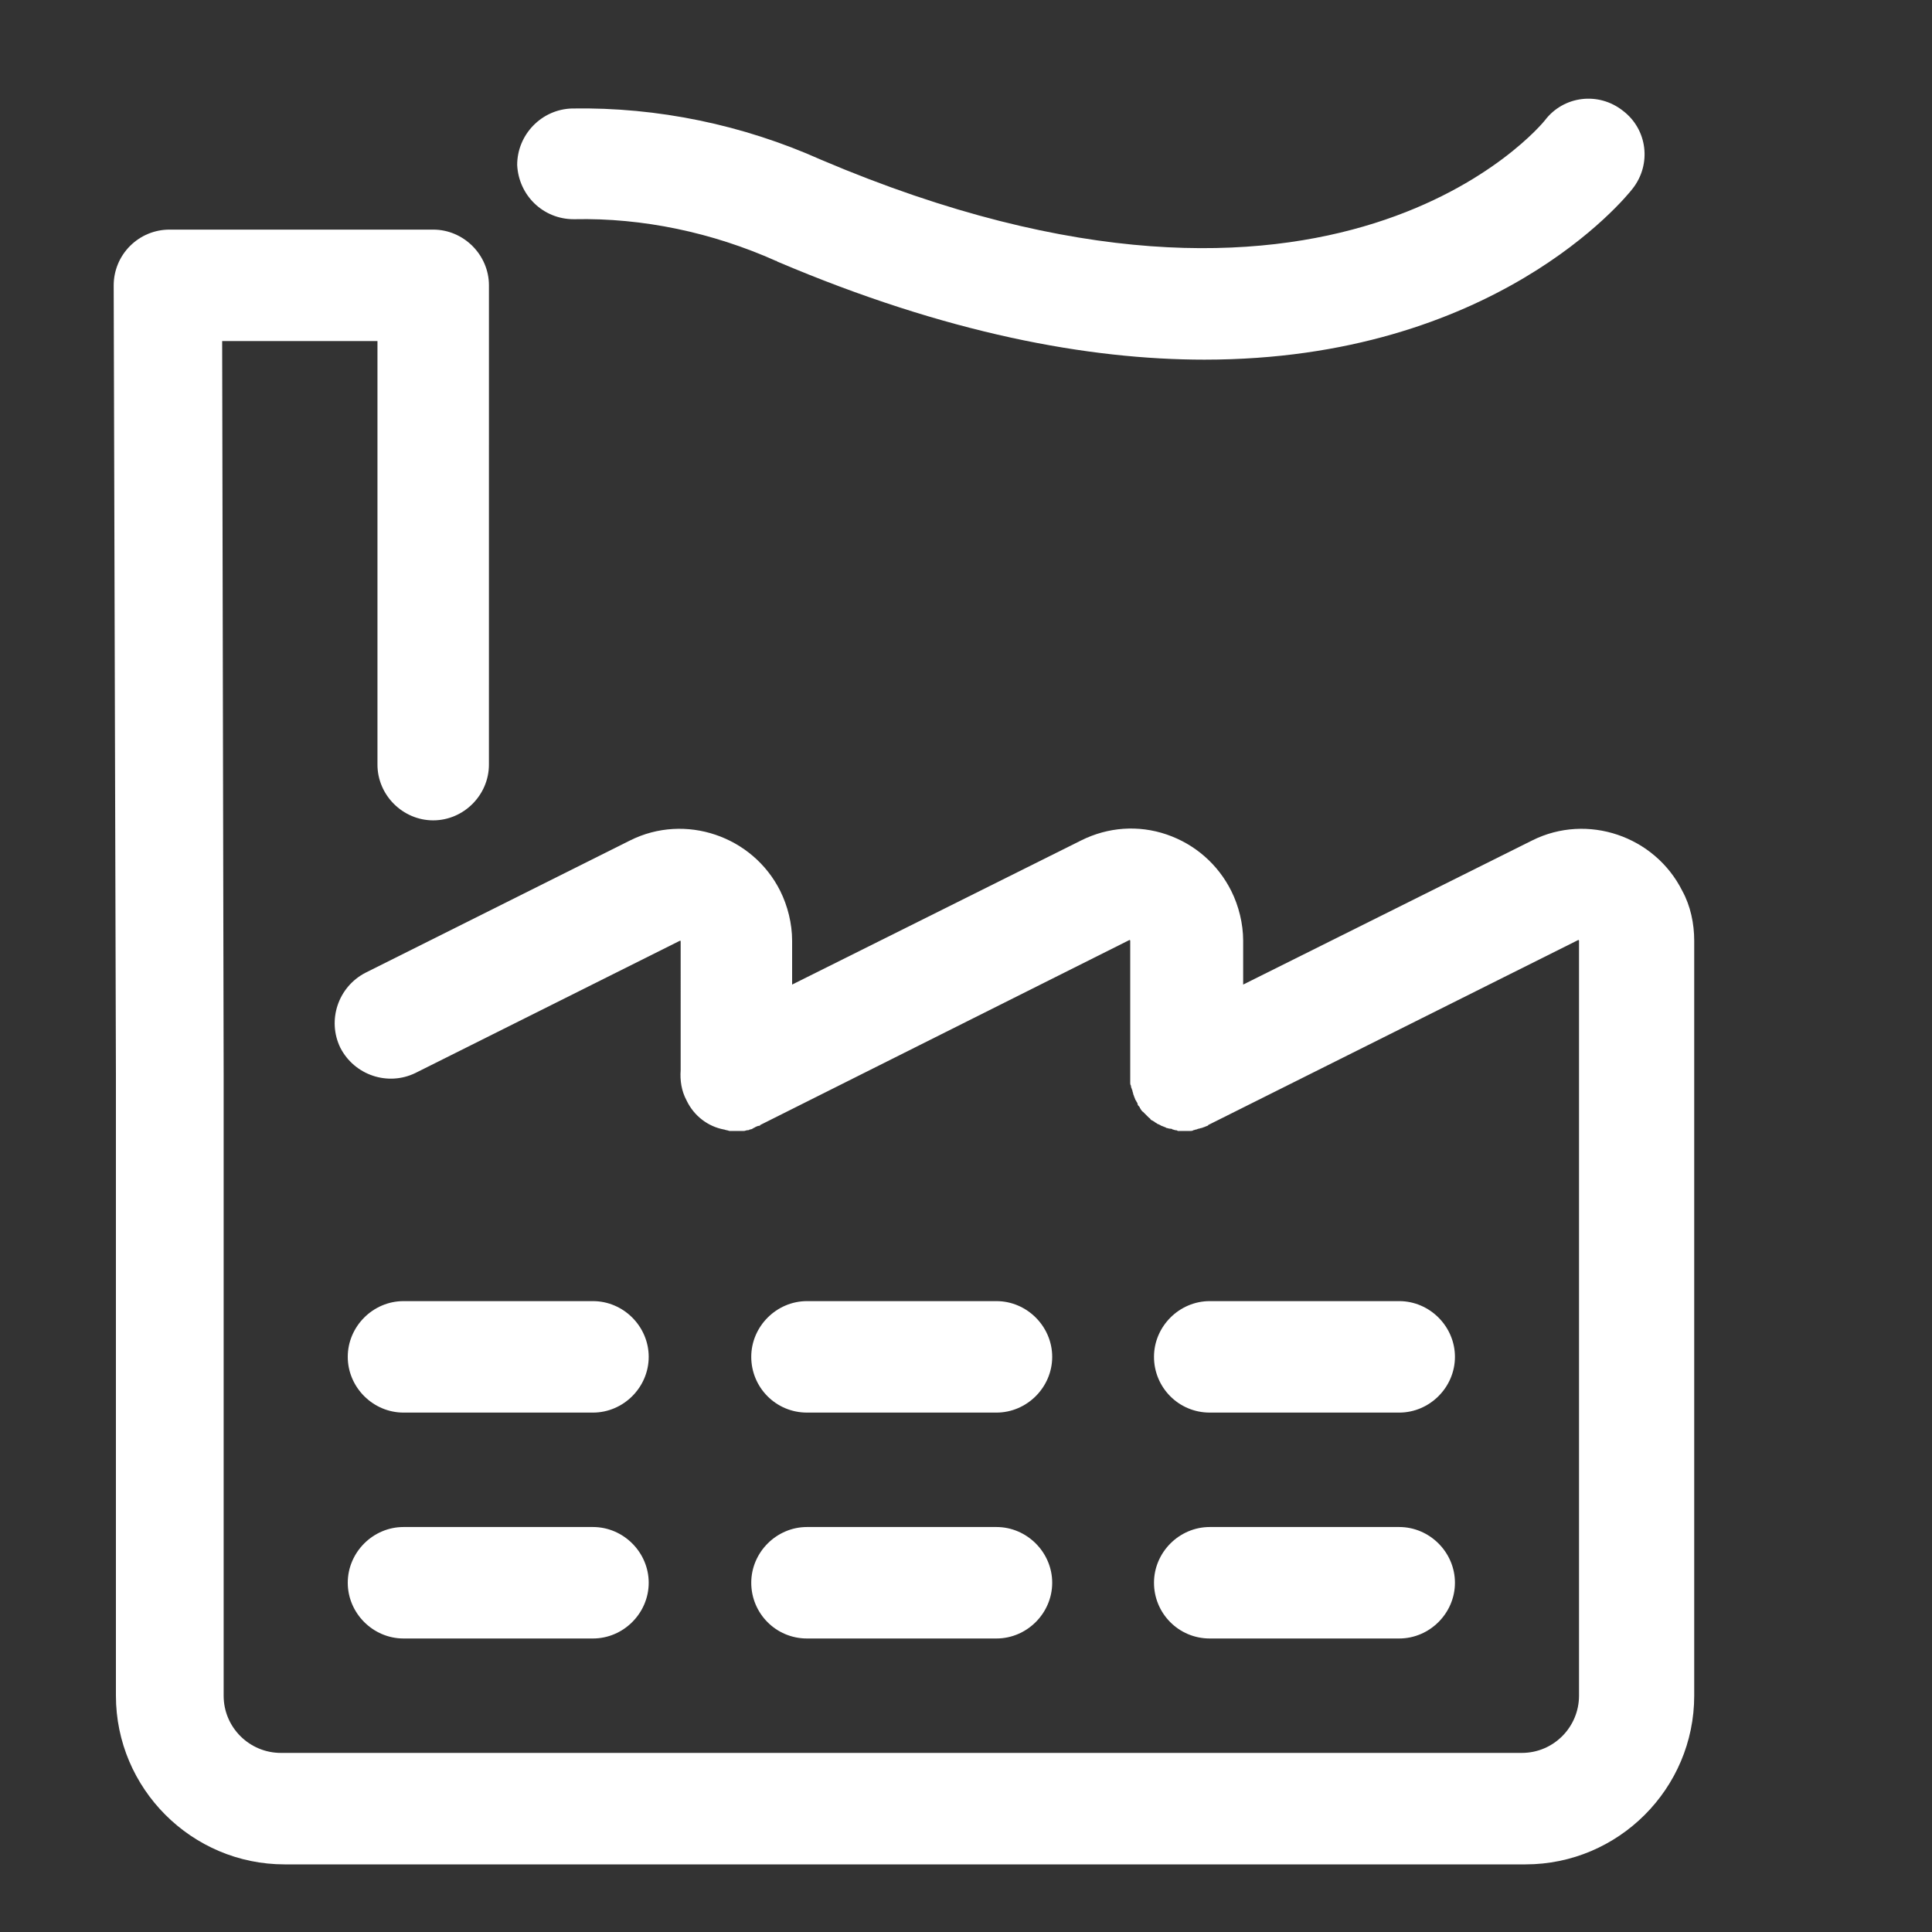
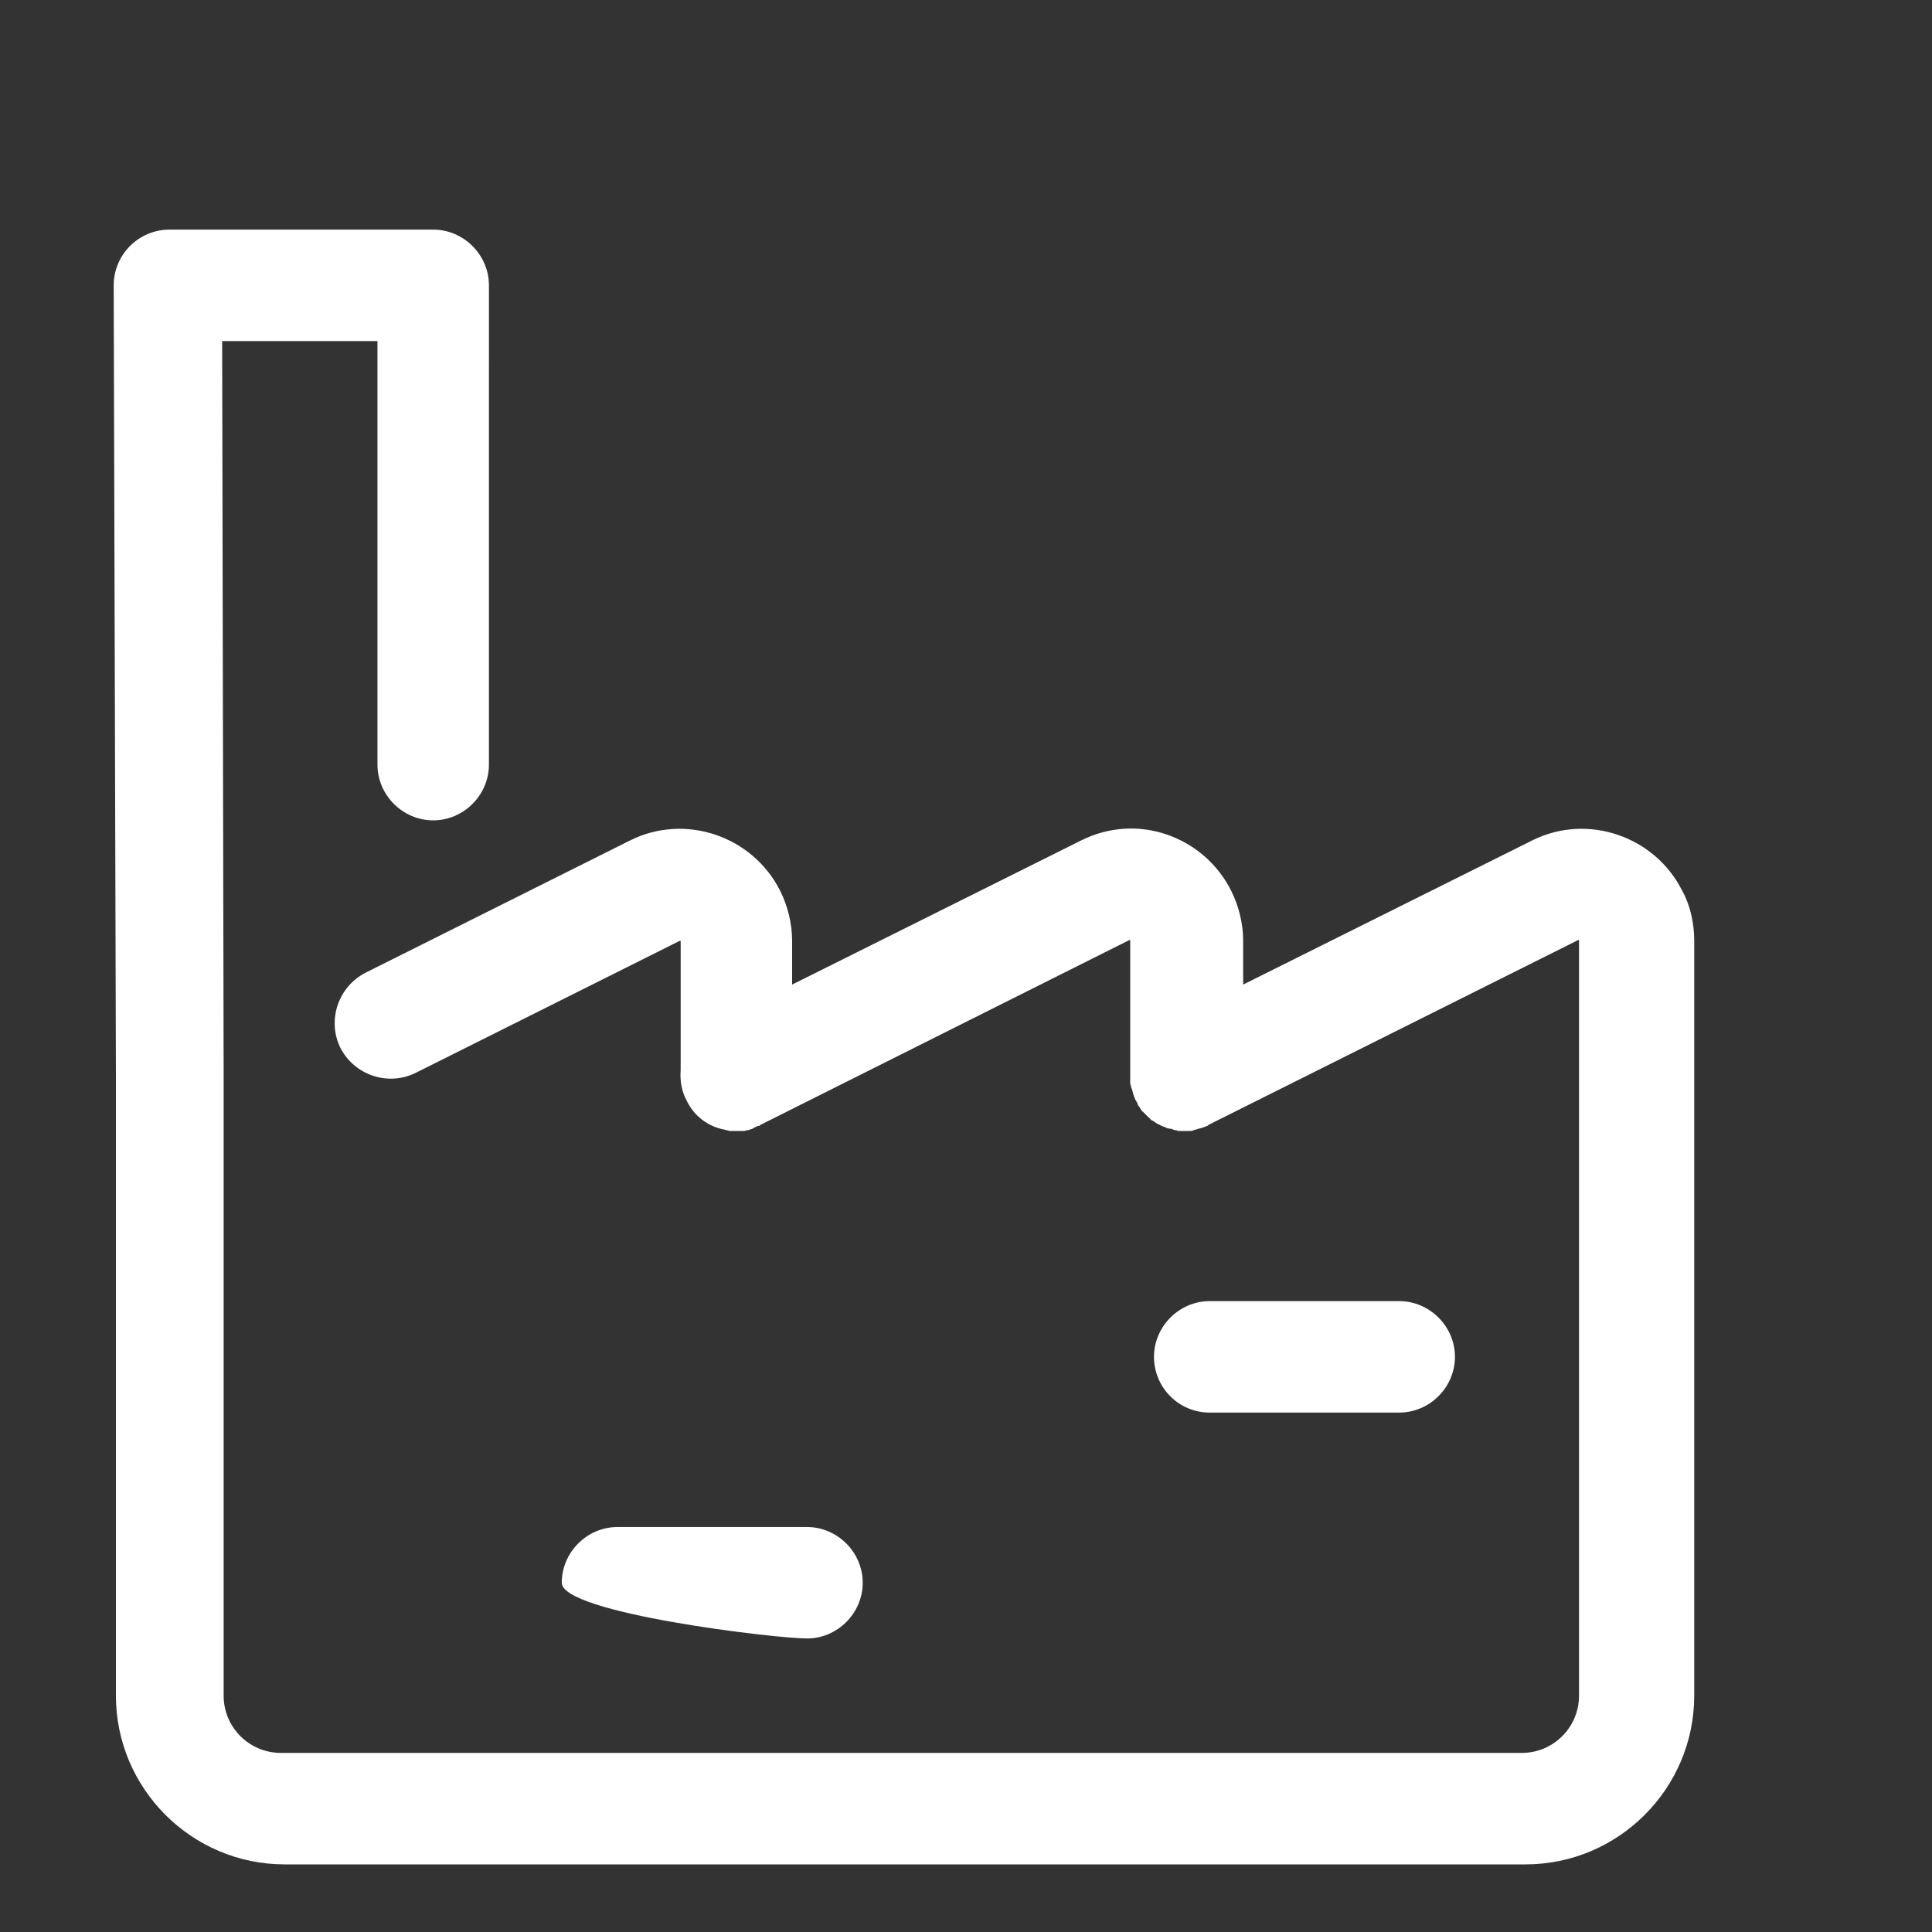
<svg xmlns="http://www.w3.org/2000/svg" version="1.1" id="Ebene_3" x="0px" y="0px" width="60" height="60" viewBox="0 0 260 260" style="enable-background:new 0 0 260 260;" xml:space="preserve">
  <rect x="0" y="0" width="260" height="260" fill="#333333" stroke="none" />
  <style type="text/css">
	.st0{fill:#FFFFFF;}
</style>
  <g>
    <path class="st0" d="M226.4,119.9c-3.7-7.4-12.8-10.5-20.2-6.8l-38.9,19.4v-5.9c0-2.3-0.6-4.7-1.6-6.7c-1.8-3.6-4.9-6.3-8.7-7.6   c-3.8-1.3-7.9-1-11.5,0.8l-38.9,19.4v-5.9c0-2.3-0.6-4.7-1.6-6.7c-3.7-7.4-12.8-10.5-20.2-6.8l-35.6,17.8   c-3.7,1.9-5.2,6.4-3.4,10.1c1.9,3.7,6.4,5.2,10.1,3.4l35.6-17.8c0.1,0,0.1,0,0.1,0.1V144c-0.1,1.4,0.1,2.8,0.8,4.1   c1,2.1,2.9,3.5,5,3.9c0.1,0,0.3,0.1,0.4,0.1c0.1,0,0.3,0.1,0.4,0.1c0.2,0,0.4,0,0.6,0c0.1,0,0.1,0,0.2,0c0,0,0,0,0,0c0,0,0,0,0,0   c0.1,0,0.2,0,0.3,0c0.2,0,0.3,0,0.5,0c0.1,0,0.2,0,0.3,0c0.2,0,0.3-0.1,0.5-0.1c0.1,0,0.2,0,0.3-0.1c0.2,0,0.4-0.1,0.5-0.2   c0.1,0,0.2-0.1,0.2-0.1c0.2-0.1,0.4-0.2,0.6-0.2c0,0,0.1,0,0.1-0.1l49.7-24.9c0,0,0.1,0,0.1,0.1v18.1c0,0.1,0,0.1,0,0.2   c0,0.2,0,0.3,0,0.5c0,0.1,0,0.2,0,0.3c0,0.1,0,0.3,0.1,0.4c0,0.1,0,0.2,0.1,0.4c0,0.1,0.1,0.2,0.1,0.3c0,0.1,0.1,0.3,0.1,0.4   c0,0.1,0.1,0.2,0.1,0.3c0.1,0.2,0.1,0.3,0.2,0.5c0,0,0,0.1,0.1,0.1c0,0,0,0.1,0,0.1c0.1,0.1,0.2,0.3,0.2,0.4c0,0.1,0.1,0.2,0.1,0.2   c0.1,0.1,0.2,0.2,0.2,0.3c0.1,0.1,0.1,0.2,0.2,0.3c0.1,0.1,0.1,0.2,0.2,0.2c0.1,0.1,0.2,0.2,0.3,0.3c0.1,0.1,0.1,0.1,0.2,0.2   c0.1,0.1,0.2,0.2,0.3,0.3c0.1,0.1,0.2,0.1,0.2,0.2c0.1,0.1,0.2,0.2,0.3,0.2c0.1,0.1,0.2,0.1,0.3,0.2c0.1,0.1,0.2,0.1,0.3,0.2   c0.1,0.1,0.3,0.1,0.4,0.2c0.1,0,0.1,0.1,0.2,0.1c0.2,0.1,0.3,0.1,0.5,0.2c0.1,0,0.1,0.1,0.2,0.1c0.1,0,0.3,0.1,0.5,0.1   c0.1,0,0.2,0,0.3,0.1c0.1,0,0.3,0.1,0.4,0.1c0.1,0,0.2,0,0.3,0.1c0.1,0,0.2,0,0.3,0c0.1,0,0.3,0,0.4,0c0,0,0.1,0,0.1,0   c0.1,0,0.1,0,0.2,0c0.1,0,0.3,0,0.4,0c0.1,0,0.2,0,0.3,0c0.1,0,0.3,0,0.4-0.1c0.1,0,0.3-0.1,0.4-0.1c0.1,0,0.2-0.1,0.3-0.1   c0.1,0,0.3-0.1,0.4-0.1c0.1,0,0.2-0.1,0.3-0.1c0.2-0.1,0.3-0.1,0.5-0.2c0,0,0.1,0,0.1-0.1l49.8-24.9c0,0,0.1,0,0.1,0.1v101.6   c0,4.2-3.4,7.7-7.7,7.7h-167c-4.2,0-7.7-3.4-7.7-7.7v-83.5l-0.2-98.8h20.9v57c0,4.1,3.4,7.5,7.5,7.5s7.5-3.4,7.5-7.5V38.4   c0-4.1-3.4-7.5-7.5-7.5H22.8c-2,0-3.9,0.8-5.3,2.2c-1.4,1.4-2.2,3.3-2.2,5.3l0.3,106.3v83.5c0,12.5,10.2,22.7,22.7,22.7h167   c12.5,0,22.7-10.2,22.7-22.7V126.6C228,124.3,227.5,121.9,226.4,119.9z" />
-     <path class="st0" d="M108.6,190.1h25.5c4.1,0,7.5-3.4,7.5-7.5s-3.4-7.5-7.5-7.5h-25.5c-4.1,0-7.5,3.4-7.5,7.5   S104.4,190.1,108.6,190.1z" />
-     <path class="st0" d="M108.6,220.5h25.5c4.1,0,7.5-3.4,7.5-7.5s-3.4-7.5-7.5-7.5h-25.5c-4.1,0-7.5,3.4-7.5,7.5   S104.4,220.5,108.6,220.5z" />
+     <path class="st0" d="M108.6,220.5c4.1,0,7.5-3.4,7.5-7.5s-3.4-7.5-7.5-7.5h-25.5c-4.1,0-7.5,3.4-7.5,7.5   S104.4,220.5,108.6,220.5z" />
    <path class="st0" d="M162.8,190.1h25.5c4.1,0,7.5-3.4,7.5-7.5s-3.4-7.5-7.5-7.5h-25.5c-4.1,0-7.5,3.4-7.5,7.5   S158.6,190.1,162.8,190.1z" />
-     <path class="st0" d="M162.8,220.5h25.5c4.1,0,7.5-3.4,7.5-7.5s-3.4-7.5-7.5-7.5h-25.5c-4.1,0-7.5,3.4-7.5,7.5   S158.6,220.5,162.8,220.5z" />
-     <path class="st0" d="M77.2,29.5c0,0,0.1,0,0.1,0c9.2-0.2,18.6,1.8,27.1,5.6c0.1,0,0.1,0,0.2,0.1c22.8,9.7,41.9,13.2,57.5,13.2   c38.9,0,56.6-21.7,57.6-23c2.6-3.3,2-8-1.3-10.5c-3.3-2.6-8-2-10.5,1.3c-0.3,0.4-28.3,34.7-97.4,5.3c-10.5-4.7-22-7.1-33.5-6.9   c-4.1,0.1-7.4,3.5-7.4,7.6C69.8,26.3,73.1,29.5,77.2,29.5z" />
-     <path class="st0" d="M54.3,190.1h25.5c4.1,0,7.5-3.4,7.5-7.5s-3.4-7.5-7.5-7.5H54.3c-4.1,0-7.5,3.4-7.5,7.5S50.2,190.1,54.3,190.1z   " />
-     <path class="st0" d="M54.3,220.5h25.5c4.1,0,7.5-3.4,7.5-7.5s-3.4-7.5-7.5-7.5H54.3c-4.1,0-7.5,3.4-7.5,7.5S50.2,220.5,54.3,220.5z   " />
  </g>
</svg>